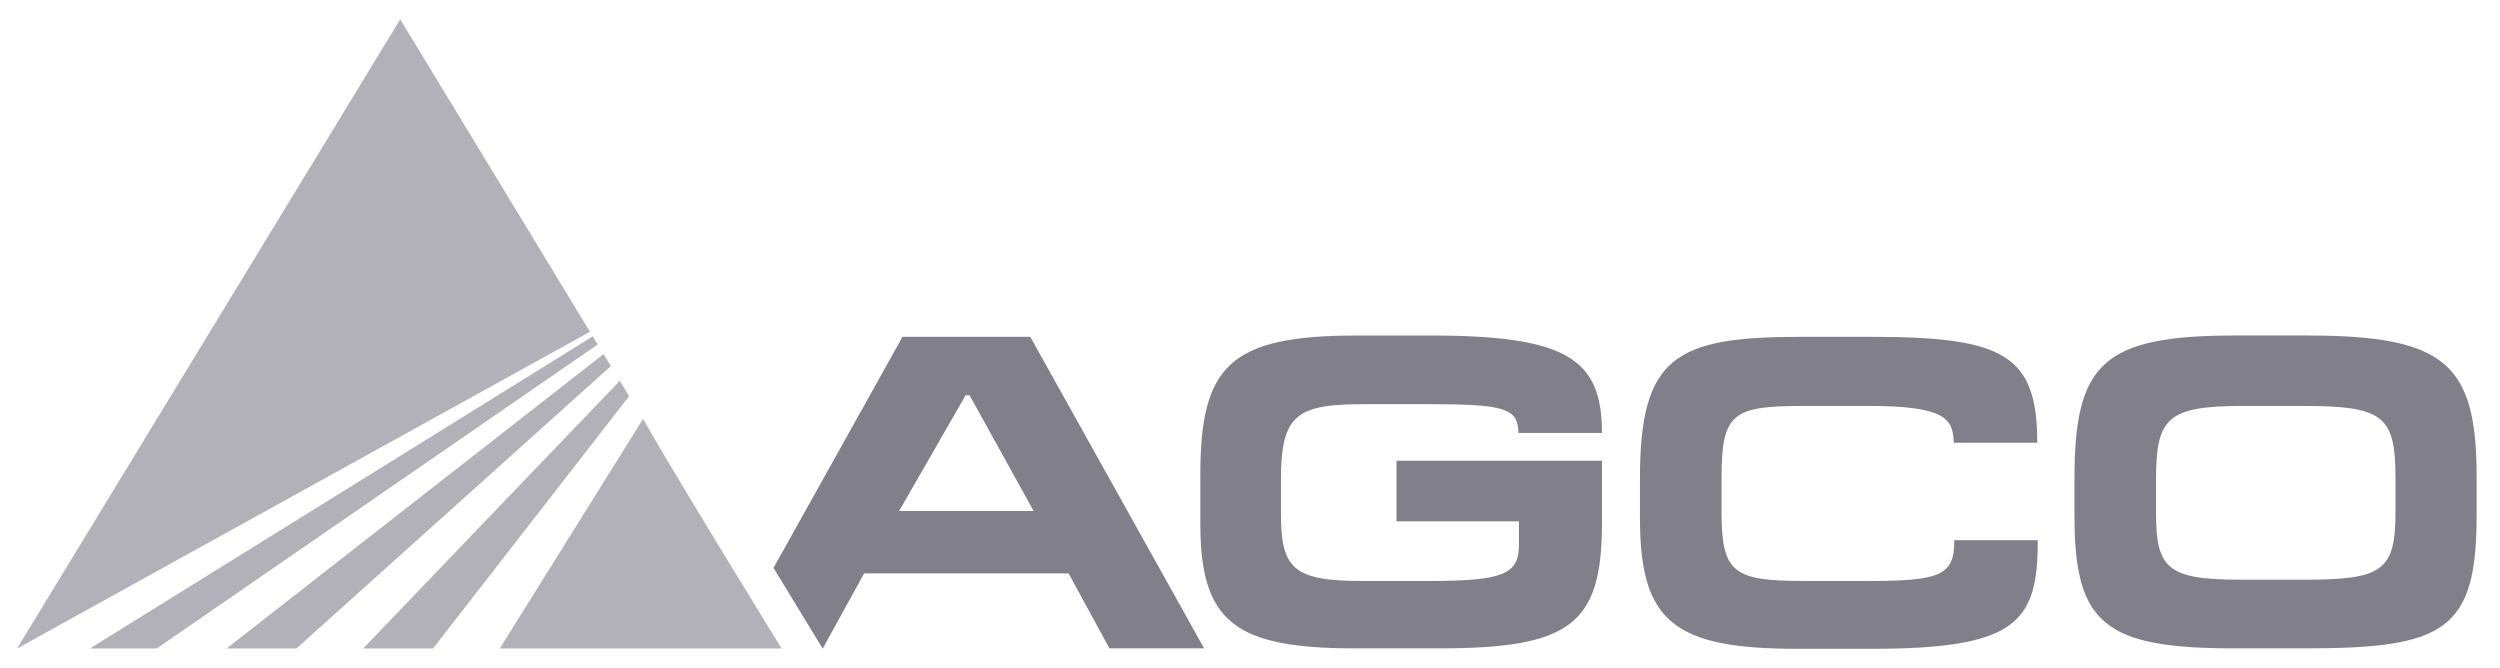
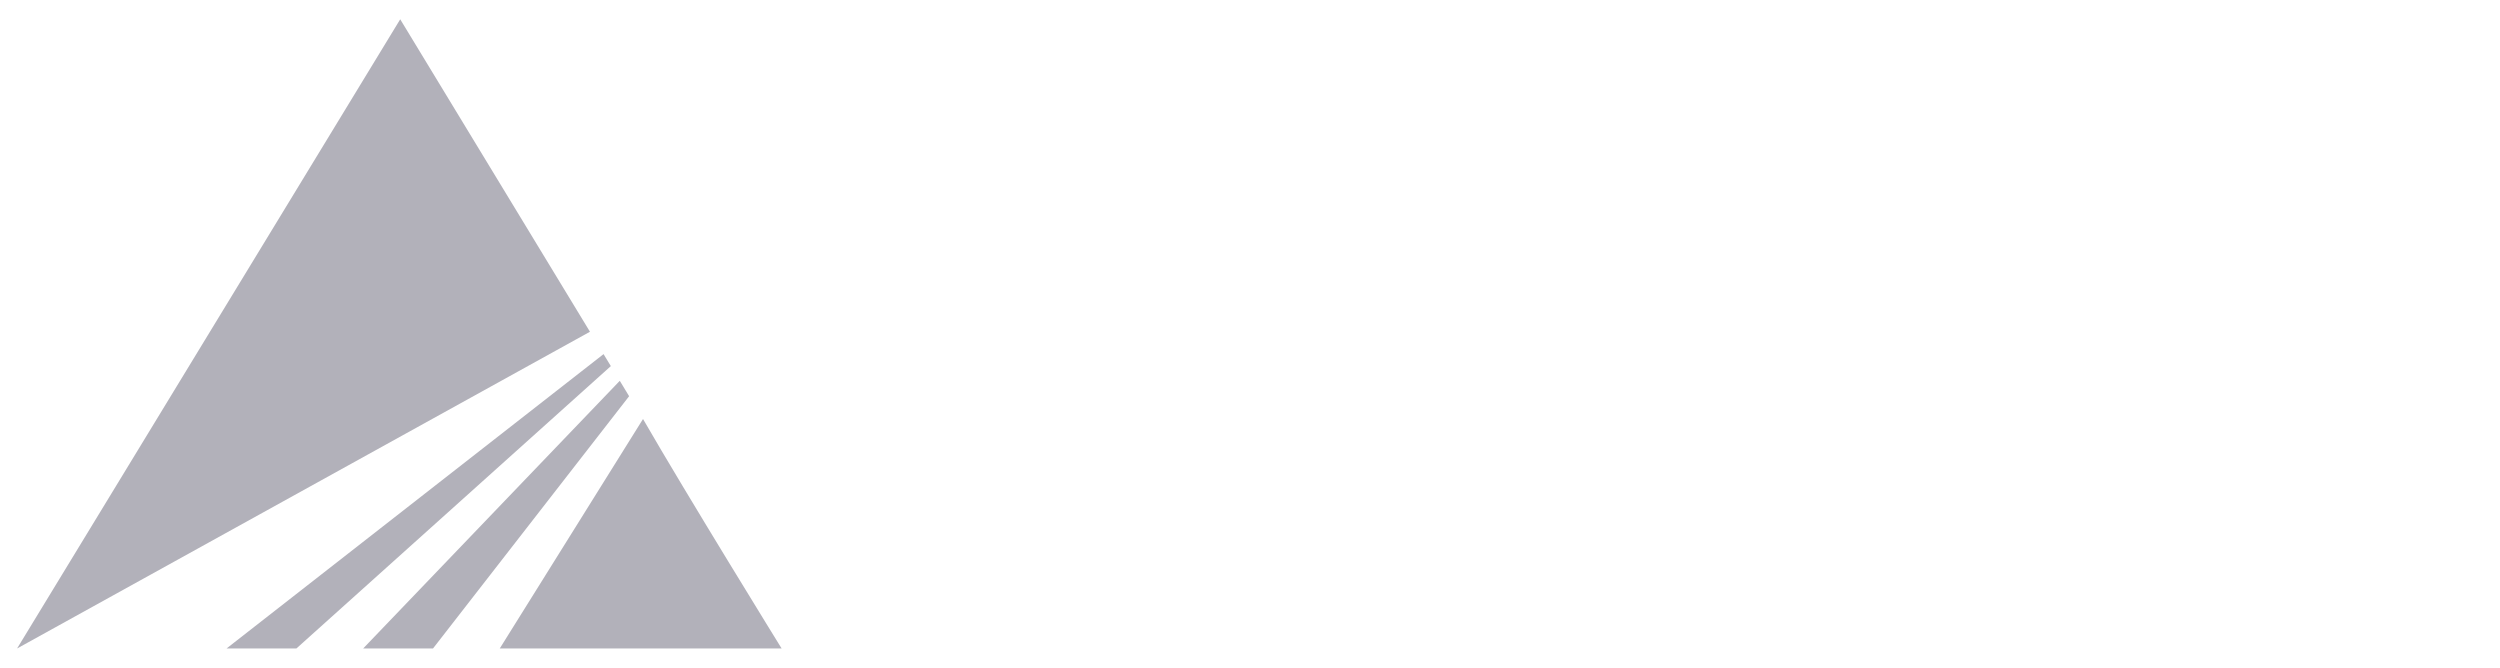
<svg xmlns="http://www.w3.org/2000/svg" width="116" height="31" viewBox="0 0 116 31" fill="none">
  <g clip-path="url(#clip0_901_2)">
-     <path d="M66.332 18.753H63.38C60.202 18.753 59.435 19.17 59.435 22.273V23.792C59.435 26.375 59.975 26.958 63.221 26.958H66.286C69.802 26.958 70.478 26.628 70.478 25.273V24.19H64.798V21.378H74.331V24.273C74.331 28.979 72.868 30.084 66.76 30.084H62.861C57.294 30.084 55.695 28.855 55.695 24.293V22.045C55.695 16.983 57.045 15.568 62.95 15.568H66.375C72.731 15.568 74.331 16.669 74.331 20.088H70.456C70.433 18.962 69.87 18.753 66.332 18.753Z" fill="#817F8A" />
-     <path d="M83.397 30.105C77.648 30.105 76.094 28.834 76.094 24.044V22.211C76.094 16.567 77.716 15.629 83.53 15.629H86.867C92.998 15.629 94.529 16.483 94.529 20.544H90.653C90.632 19.42 90.247 18.835 86.685 18.835H83.801C80.419 18.835 79.88 19.107 79.88 22.168V23.752C79.88 26.562 80.419 26.957 83.665 26.957H86.732C90.044 26.957 90.698 26.689 90.676 25.064H94.55C94.573 28.917 93.515 30.105 86.821 30.105H83.397Z" fill="#817F8A" />
-     <path d="M106.983 30.084H103.667C97.675 30.084 96.255 28.959 96.255 23.959V22.212C96.255 16.836 97.585 15.567 103.737 15.567H107.05C113.498 15.567 114.916 16.898 114.916 22.148V23.899C114.916 29.229 113.472 30.084 106.983 30.084ZM106.849 18.836H104.076C100.536 18.836 100.04 19.4 100.04 22.273V23.773C100.04 26.355 100.536 26.898 103.941 26.898H106.913C110.588 26.898 111.152 26.48 111.152 23.71V22.212C111.152 19.295 110.611 18.836 106.849 18.836Z" fill="#817F8A" />
-     <path d="M41.718 23.71L44.807 18.337H44.986L47.961 23.71H41.718ZM47.804 15.629H41.876L35.891 26.351L38.167 30.084H38.179L40.095 26.606H49.584L51.478 30.084H55.871L47.804 15.629Z" fill="#817F8A" />
-     <path d="M27.374 15.393L18.57 0.895L0.792 30.09L27.374 15.393Z" fill="#B2B1BA" />
-     <path d="M7.269 30.09L27.733 15.984L27.504 15.607L4.171 30.09H7.269Z" fill="#B2B1BA" />
+     <path d="M27.374 15.393L18.57 0.895L0.792 30.09Z" fill="#B2B1BA" />
    <path d="M13.752 30.09L28.343 16.987L28.005 16.431L10.511 30.09H13.752Z" fill="#B2B1BA" />
    <path d="M20.091 30.09L29.191 18.384L28.758 17.669L16.85 30.09H20.091Z" fill="#B2B1BA" />
    <path d="M36.268 30.09C36.268 30.09 31.87 22.971 29.836 19.442L23.188 30.09H36.268Z" fill="#B2B1BA" />
  </g>
  <defs>
    <clipPath id="clip0_901_2">
      <rect width="114.914" height="30" fill="white" transform="translate(0.397 0.5)" />
    </clipPath>
  </defs>
</svg>